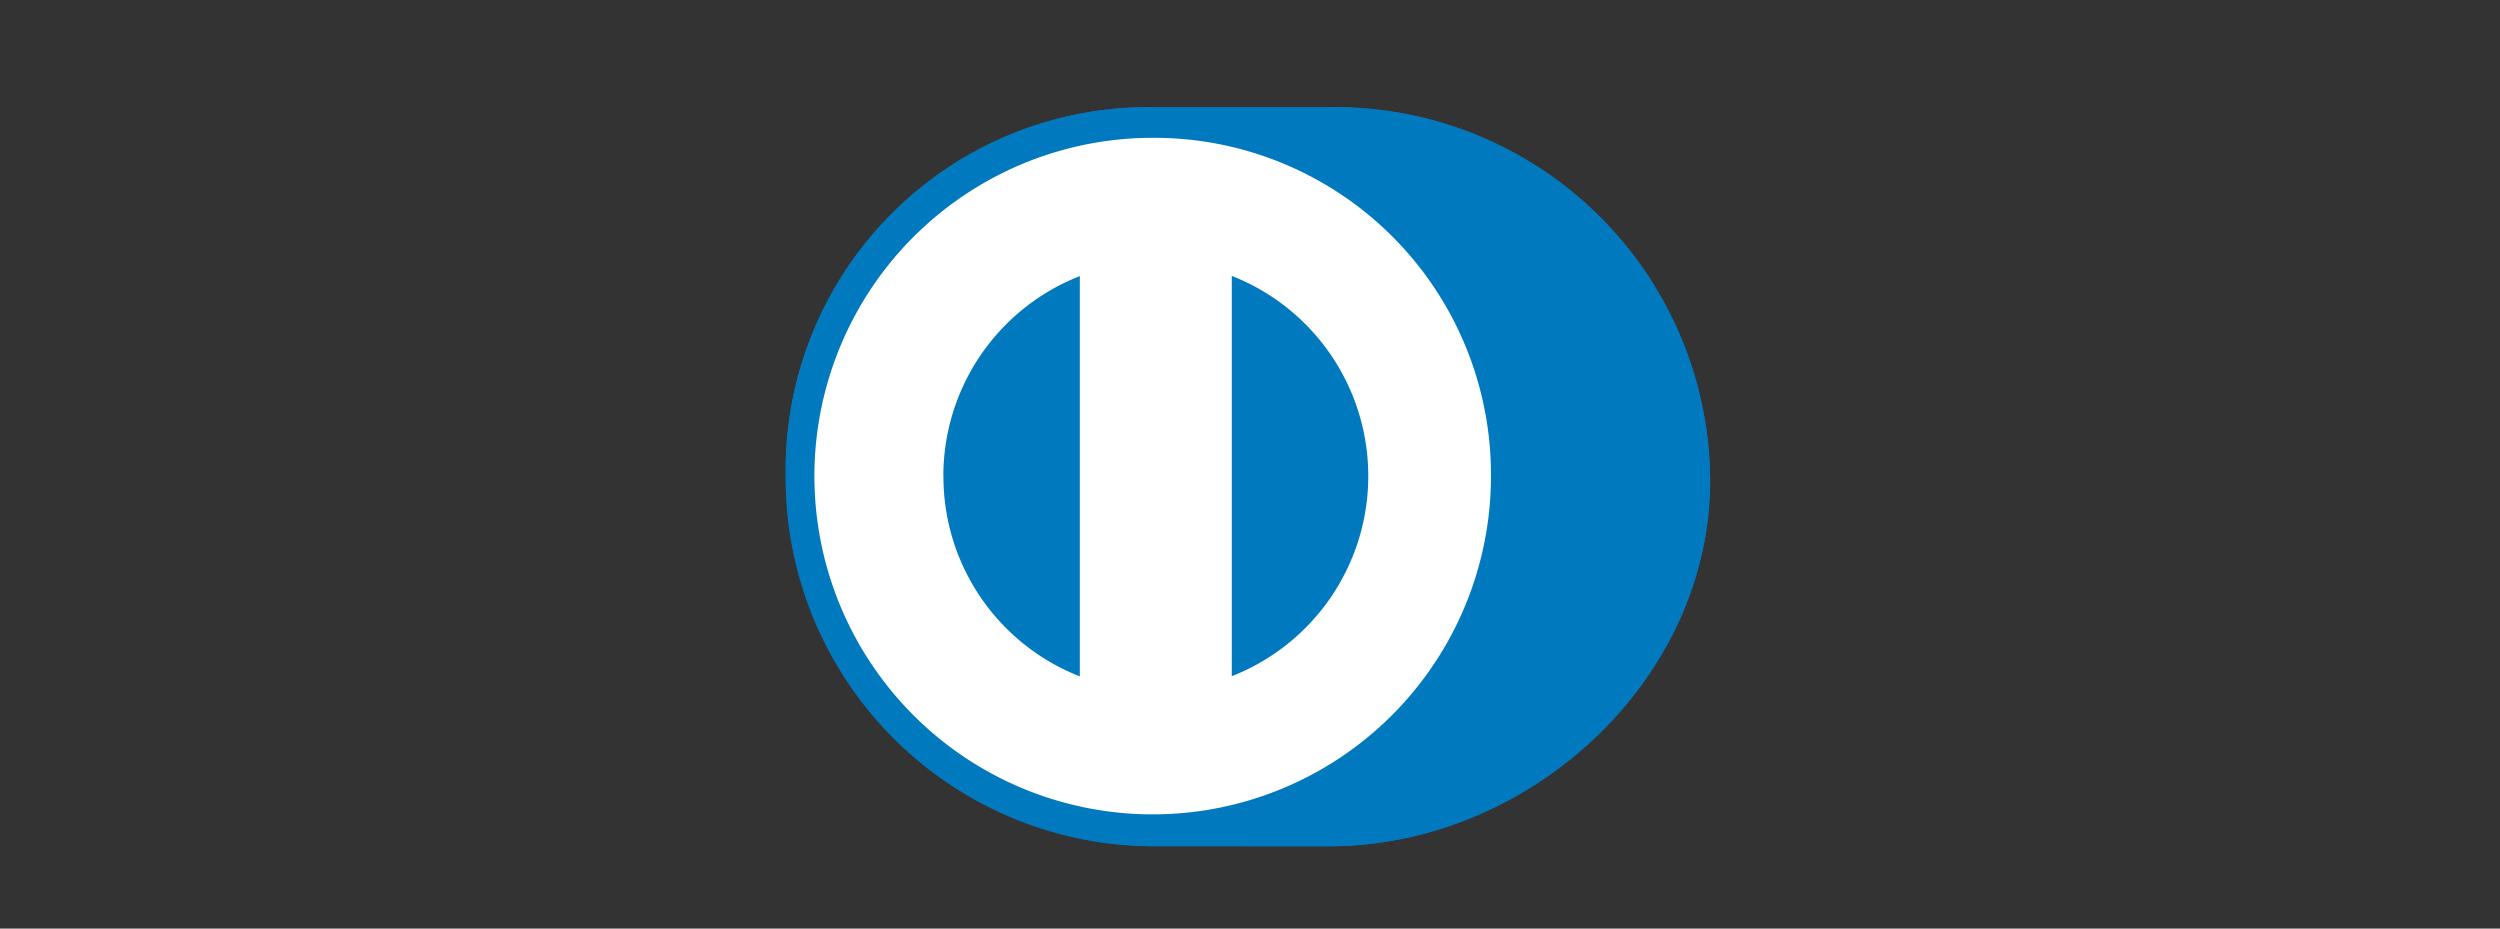
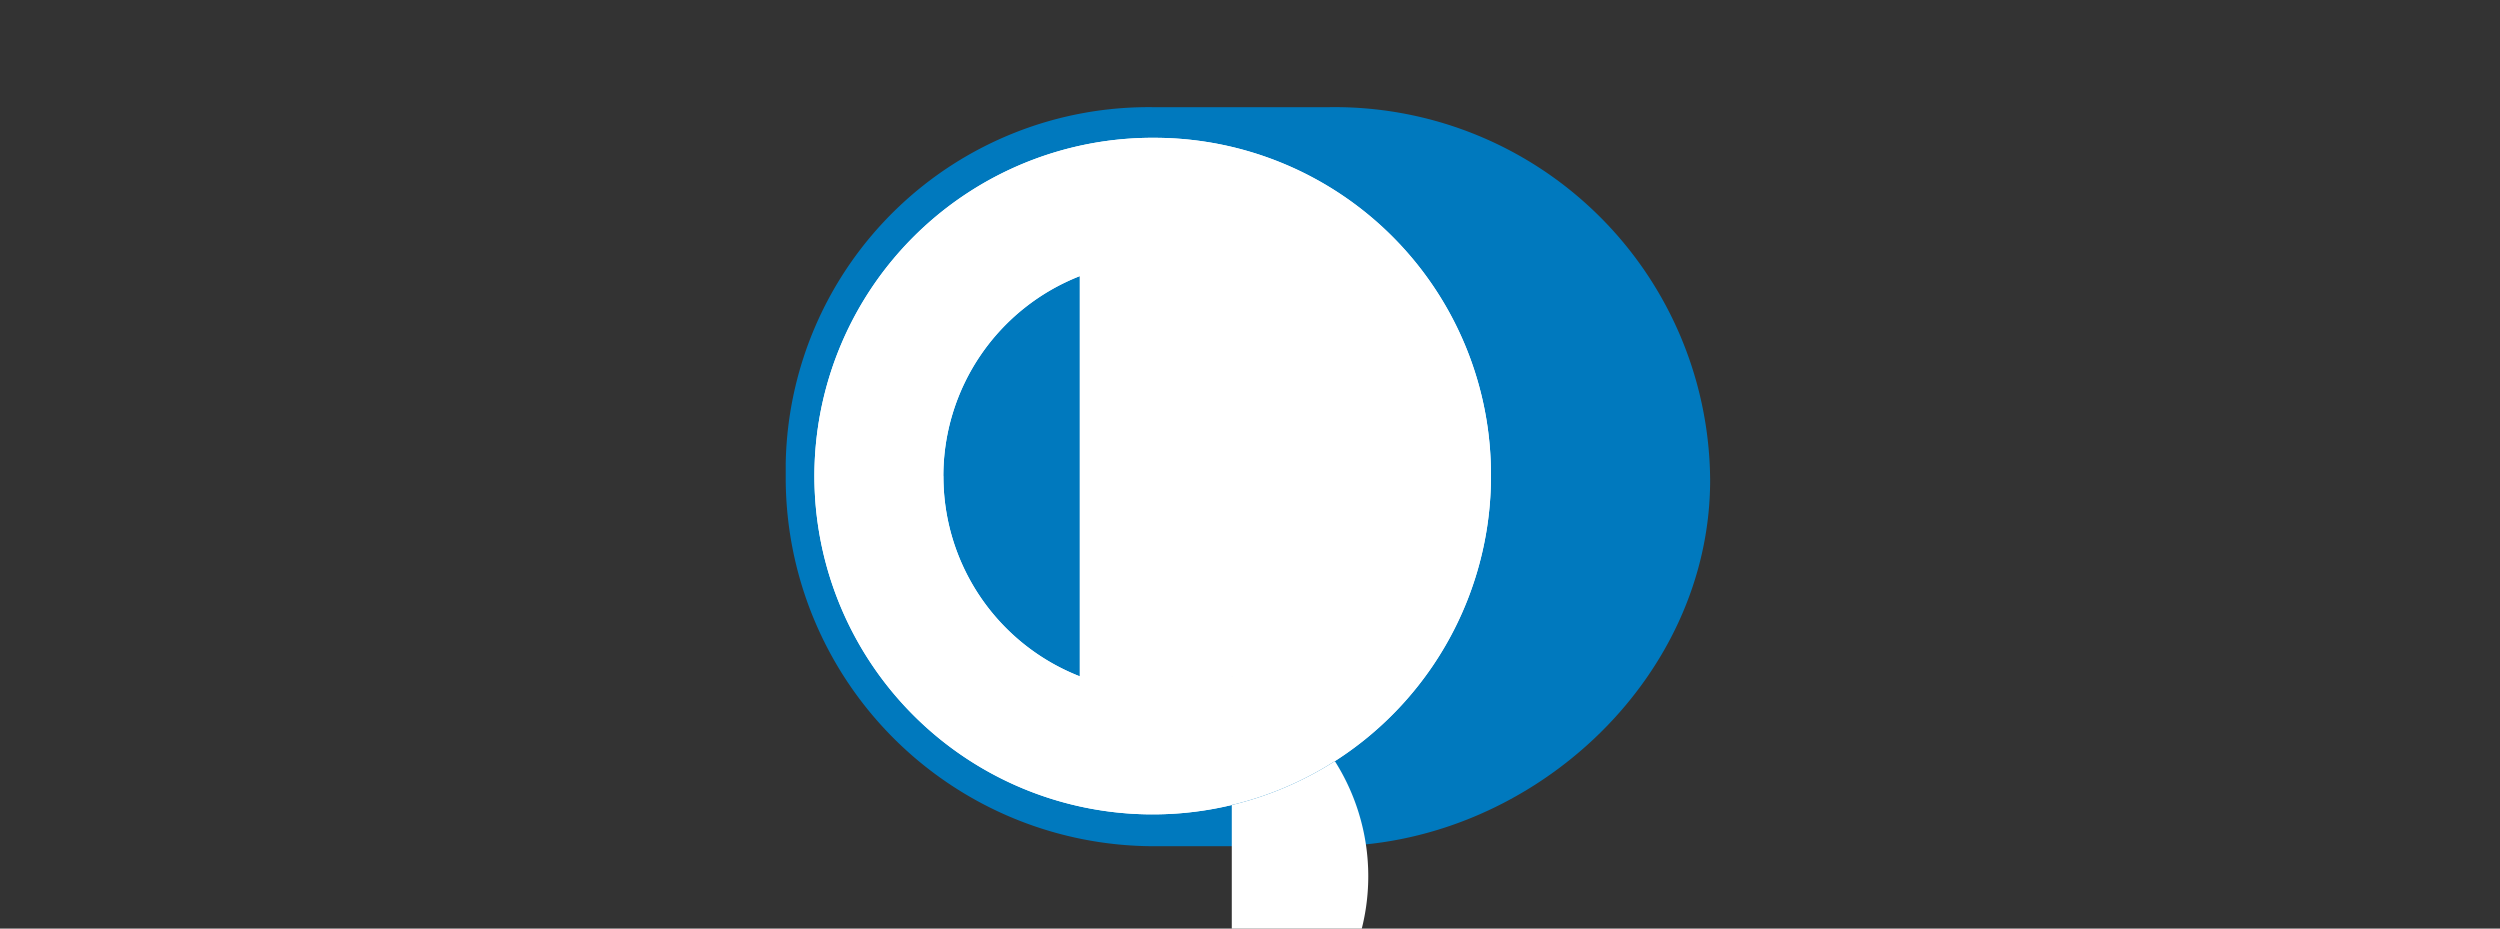
<svg xmlns="http://www.w3.org/2000/svg" width="70" height="26" viewBox="0 0 70 26">
  <rect x="0" y="0" width="70" height="26" fill="#333333" stroke="none" />
  <g id="diners_club" transform="translate(-1348 -937)">
    <rect id="矩形_2826" data-name="矩形 2826" width="70" height="26" transform="translate(1348 937)" fill="none" />
    <g id="组_744" data-name="组 744" transform="translate(-38.912 632.505)">
      <path id="路径_1826" data-name="路径 1826" d="M1424.077,328.19c5.6.027,10.719-4.612,10.719-10.257a10.511,10.511,0,0,0-10.719-10.436h-4.823a10.159,10.159,0,0,0-10.342,9.972q0,.232,0,.463a10.319,10.319,0,0,0,10.339,10.257Z" fill="#0079be" />
      <path id="路径_1827" data-name="路径 1827" d="M1419.868,308.985a9.472,9.472,0,1,0,9.385,9.556v-.085A9.43,9.43,0,0,0,1419.868,308.985Zm-5.948,9.472a6.012,6.012,0,0,1,3.821-5.6v11.207a6.006,6.006,0,0,1-3.819-5.6Zm8.076,5.6V312.852a6.019,6.019,0,0,1,0,11.207Z" transform="translate(-0.594 -0.631)" fill="#fff" />
-       <path id="路径_1828" data-name="路径 1828" d="M1424.077,328.19c5.6.027,10.719-4.612,10.719-10.257a10.511,10.511,0,0,0-10.719-10.436h-4.823a10.159,10.159,0,0,0-10.342,9.972q0,.232,0,.463a10.319,10.319,0,0,0,10.339,10.257Z" fill="#0079be" />
-       <path id="路径_1829" data-name="路径 1829" d="M1419.868,308.985a9.472,9.472,0,1,0,9.385,9.556v-.085A9.43,9.43,0,0,0,1419.868,308.985Zm-5.948,9.472a6.012,6.012,0,0,1,3.821-5.6v11.207a6.006,6.006,0,0,1-3.819-5.6Zm8.076,5.6V312.852a6.019,6.019,0,0,1,0,11.207Z" transform="translate(-0.594 -0.631)" fill="#fff" />
+       <path id="路径_1829" data-name="路径 1829" d="M1419.868,308.985a9.472,9.472,0,1,0,9.385,9.556v-.085A9.43,9.43,0,0,0,1419.868,308.985Zm-5.948,9.472a6.012,6.012,0,0,1,3.821-5.6v11.207a6.006,6.006,0,0,1-3.819-5.6Zm8.076,5.6a6.019,6.019,0,0,1,0,11.207Z" transform="translate(-0.594 -0.631)" fill="#fff" />
    </g>
  </g>
</svg>